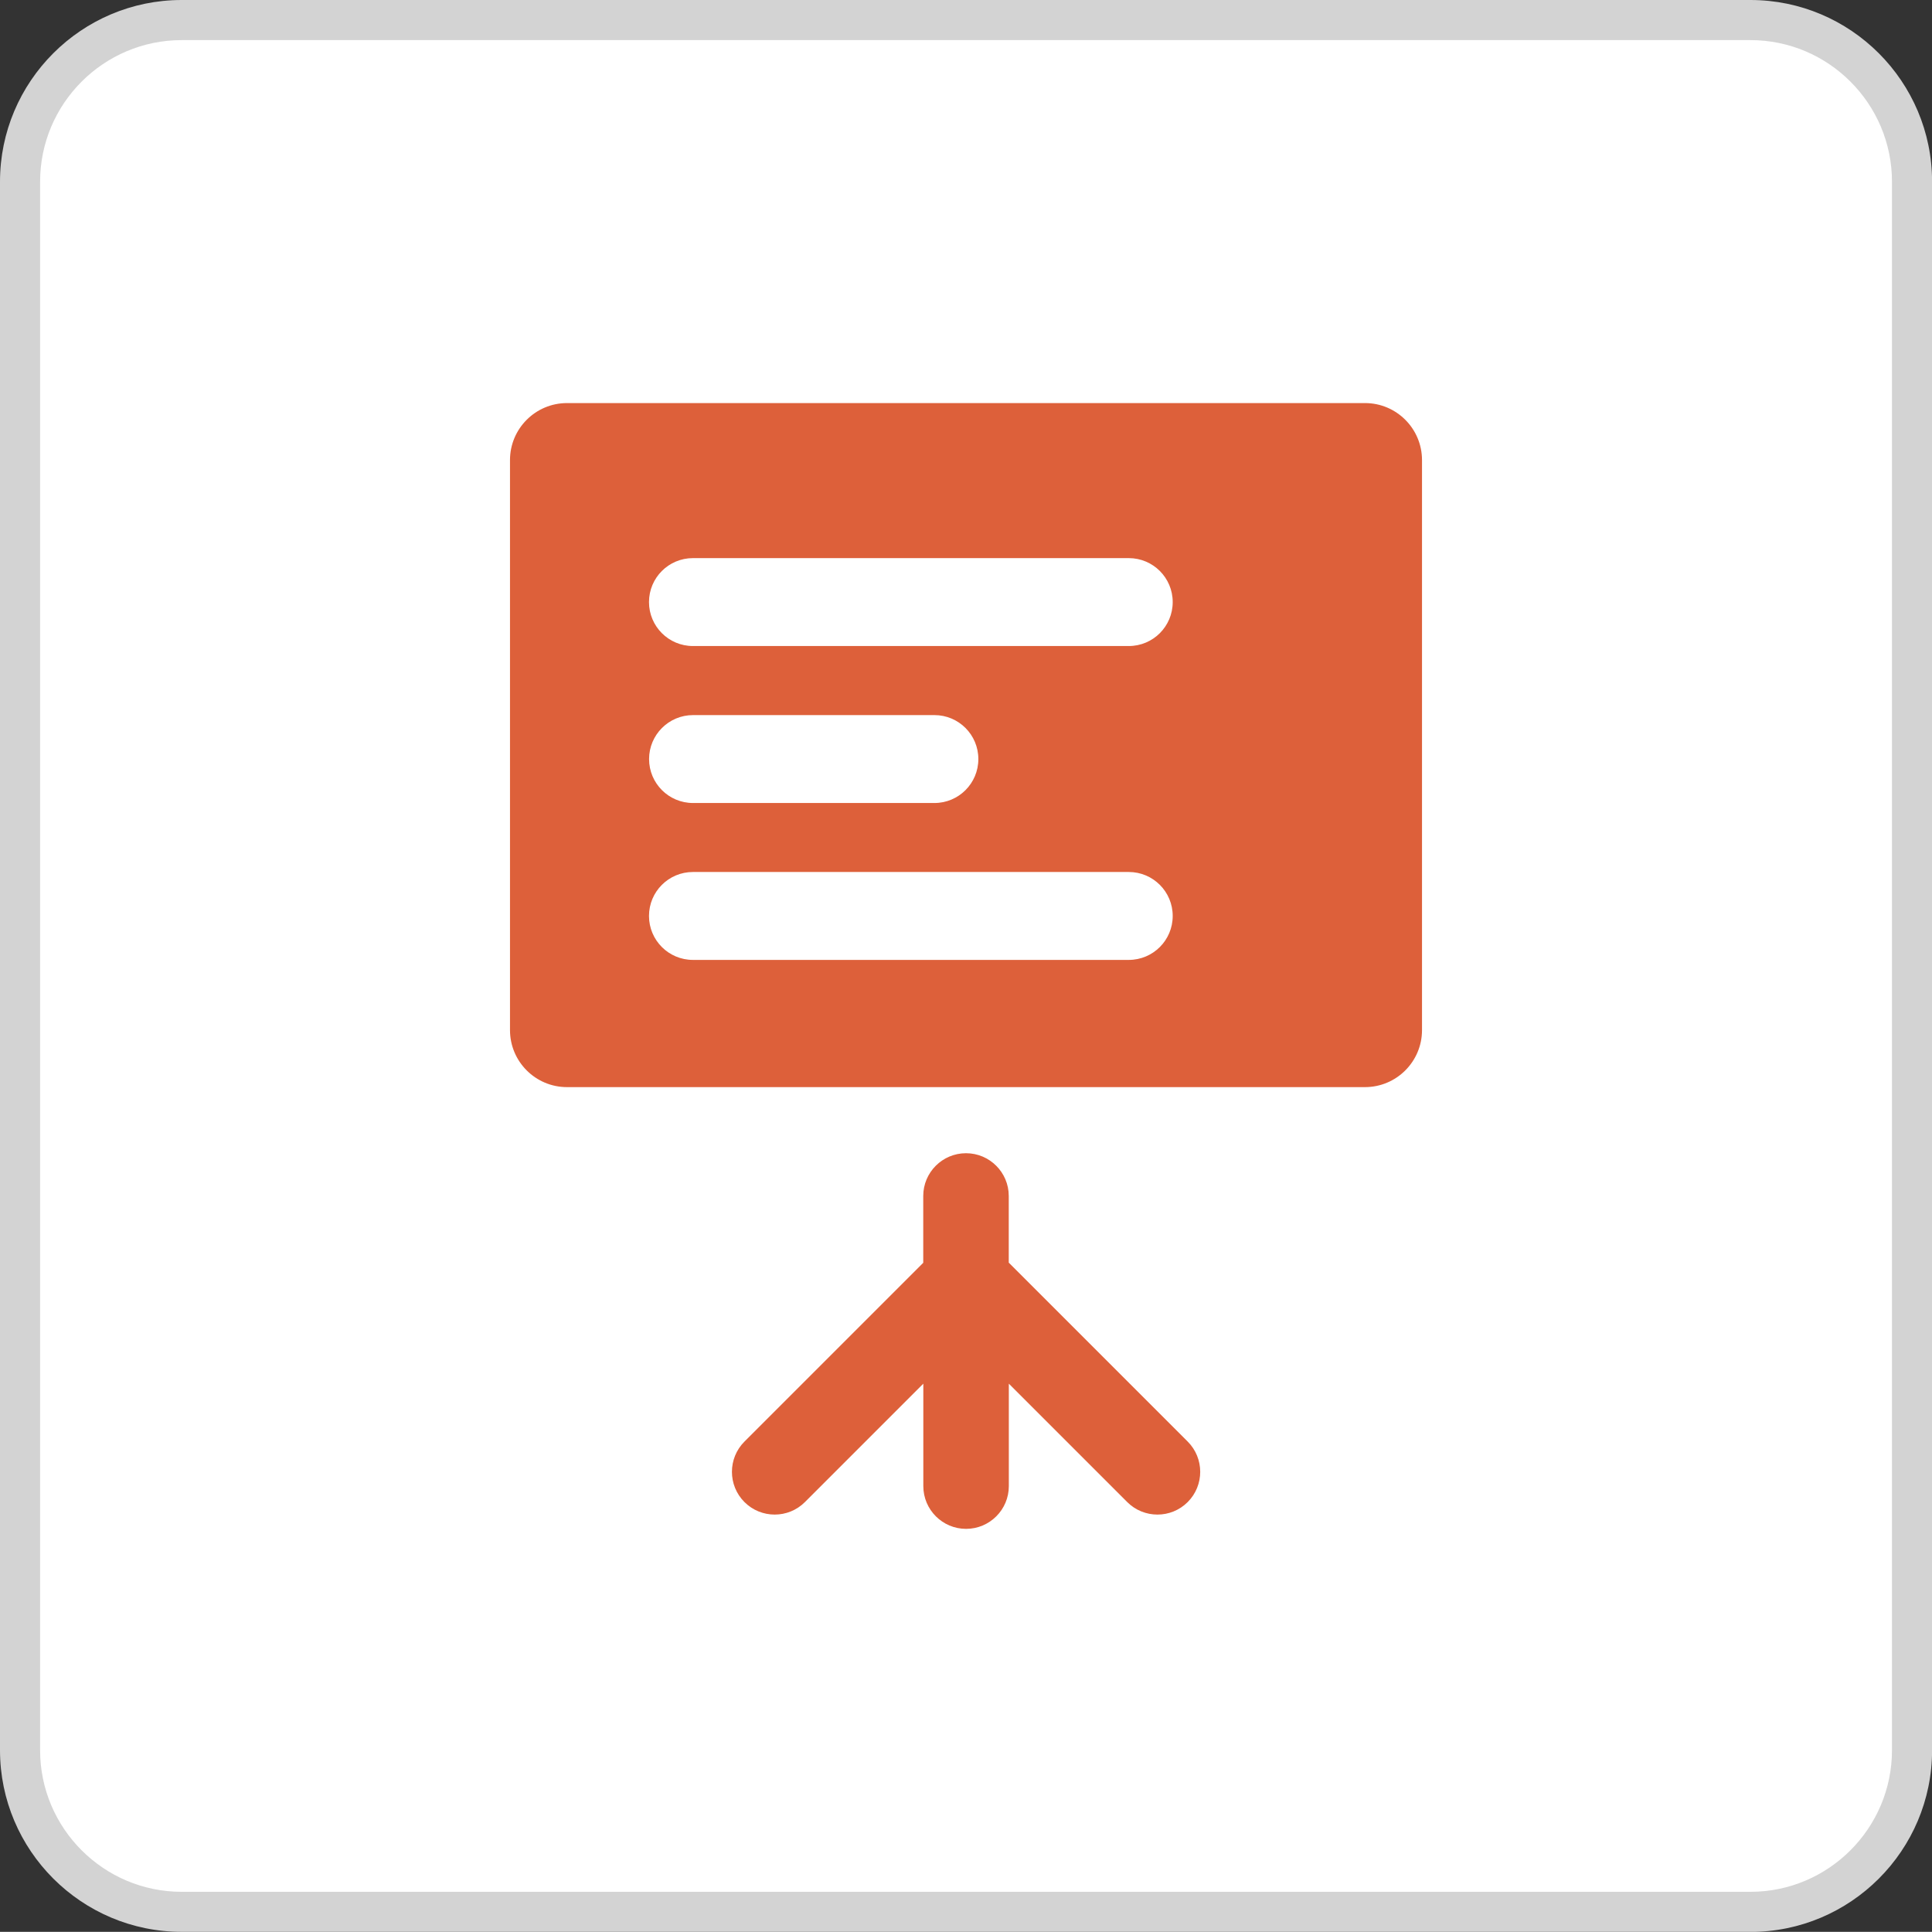
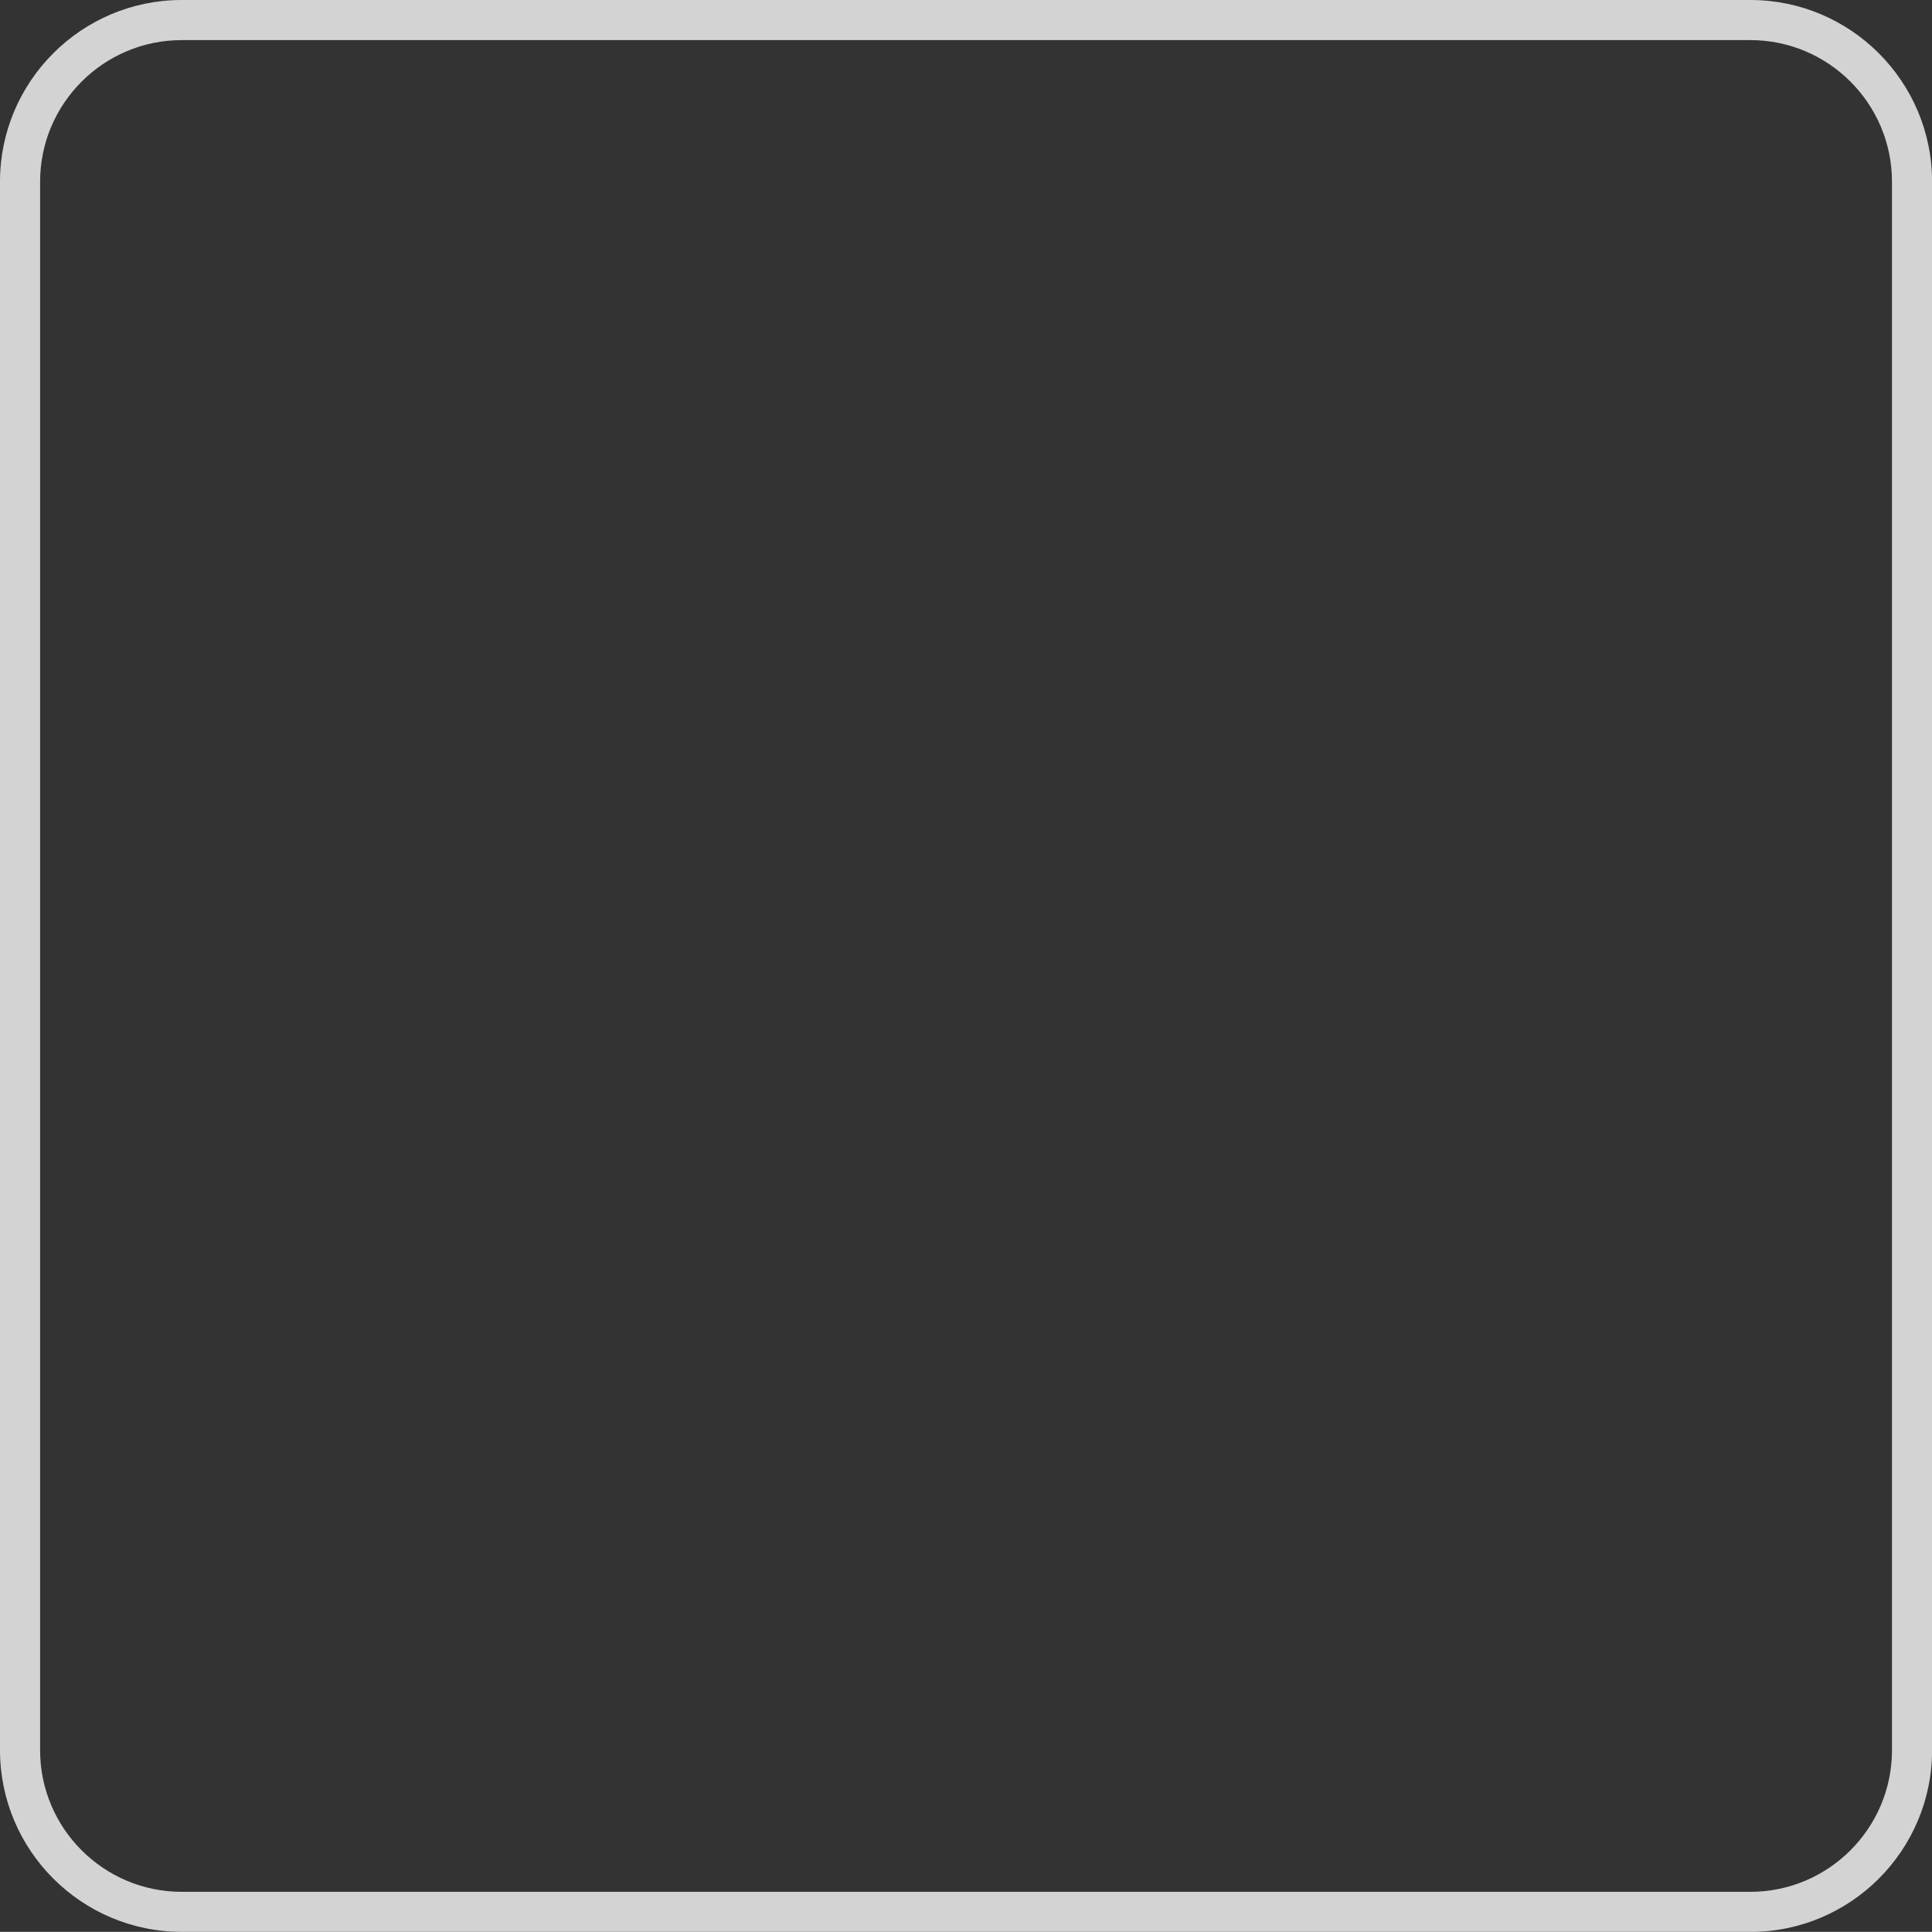
<svg xmlns="http://www.w3.org/2000/svg" id="b" viewBox="0 0 24.086 24.084">
  <rect x="0" y="0" width="24.086" height="24.084" fill="#333333" stroke="none" />
  <defs>
    <style>.d{fill:#fff;}.e{fill:#d3d3d3;}.f{fill:#dd603a;}</style>
  </defs>
  <g id="c">
-     <rect class="d" x=".25" y=".25" width="23.587" height="23.585" rx="2.015" ry="2.015" />
    <path class="e" d="M21.821,24.084H2.265c-1.249,0-2.265-1.016-2.265-2.265V2.265C0,1.016,1.016,0,2.265,0h19.557c1.249,0,2.265,1.016,2.265,2.265v19.555c0,1.249-1.016,2.265-2.265,2.265ZM2.265.5c-.973,0-1.765.792-1.765,1.765v19.555c0,.973.792,1.765,1.765,1.765h19.557c.973,0,1.765-.792,1.765-1.765V2.265c0-.973-.792-1.765-1.765-1.765H2.265Z" />
-     <path class="f" d="M17.017,5.025H7.069c-.392,0-.711.318-.711.711v7.106c0,.392.318.711.711.711h9.948c.392,0,.711-.318.711-.711v-7.106c0-.392-.318-.711-.711-.711ZM14.072,11.967h-5.433c-.303,0-.548-.245-.548-.548s.245-.548.548-.548h5.433c.303,0,.548.245.548.548s-.245.548-.548.548ZM8.092,9.463c0-.302.245-.548.548-.548h3.009c.303,0,.548.245.548.548s-.245.548-.548.548h-3.009c-.303,0-.548-.245-.548-.548ZM14.072,8.054h-5.433c-.303,0-.548-.245-.548-.548s.245-.548.548-.548h5.433c.303,0,.548.245.548.548s-.245.548-.548.548Z" />
-     <path class="f" d="M12.576,15.742v-.832c0-.294-.239-.533-.533-.533s-.533.239-.533.533v.833l-2.229,2.229c-.208.208-.208.546,0,.754.104.104.24.156.377.156s.273-.052.377-.156l1.476-1.476v1.277c0,.294.239.533.533.533s.533-.239.533-.533v-1.277l1.476,1.476c.104.104.24.156.377.156s.273-.052.377-.156c.208-.208.208-.546,0-.754l-2.23-2.23Z" />
  </g>
</svg>